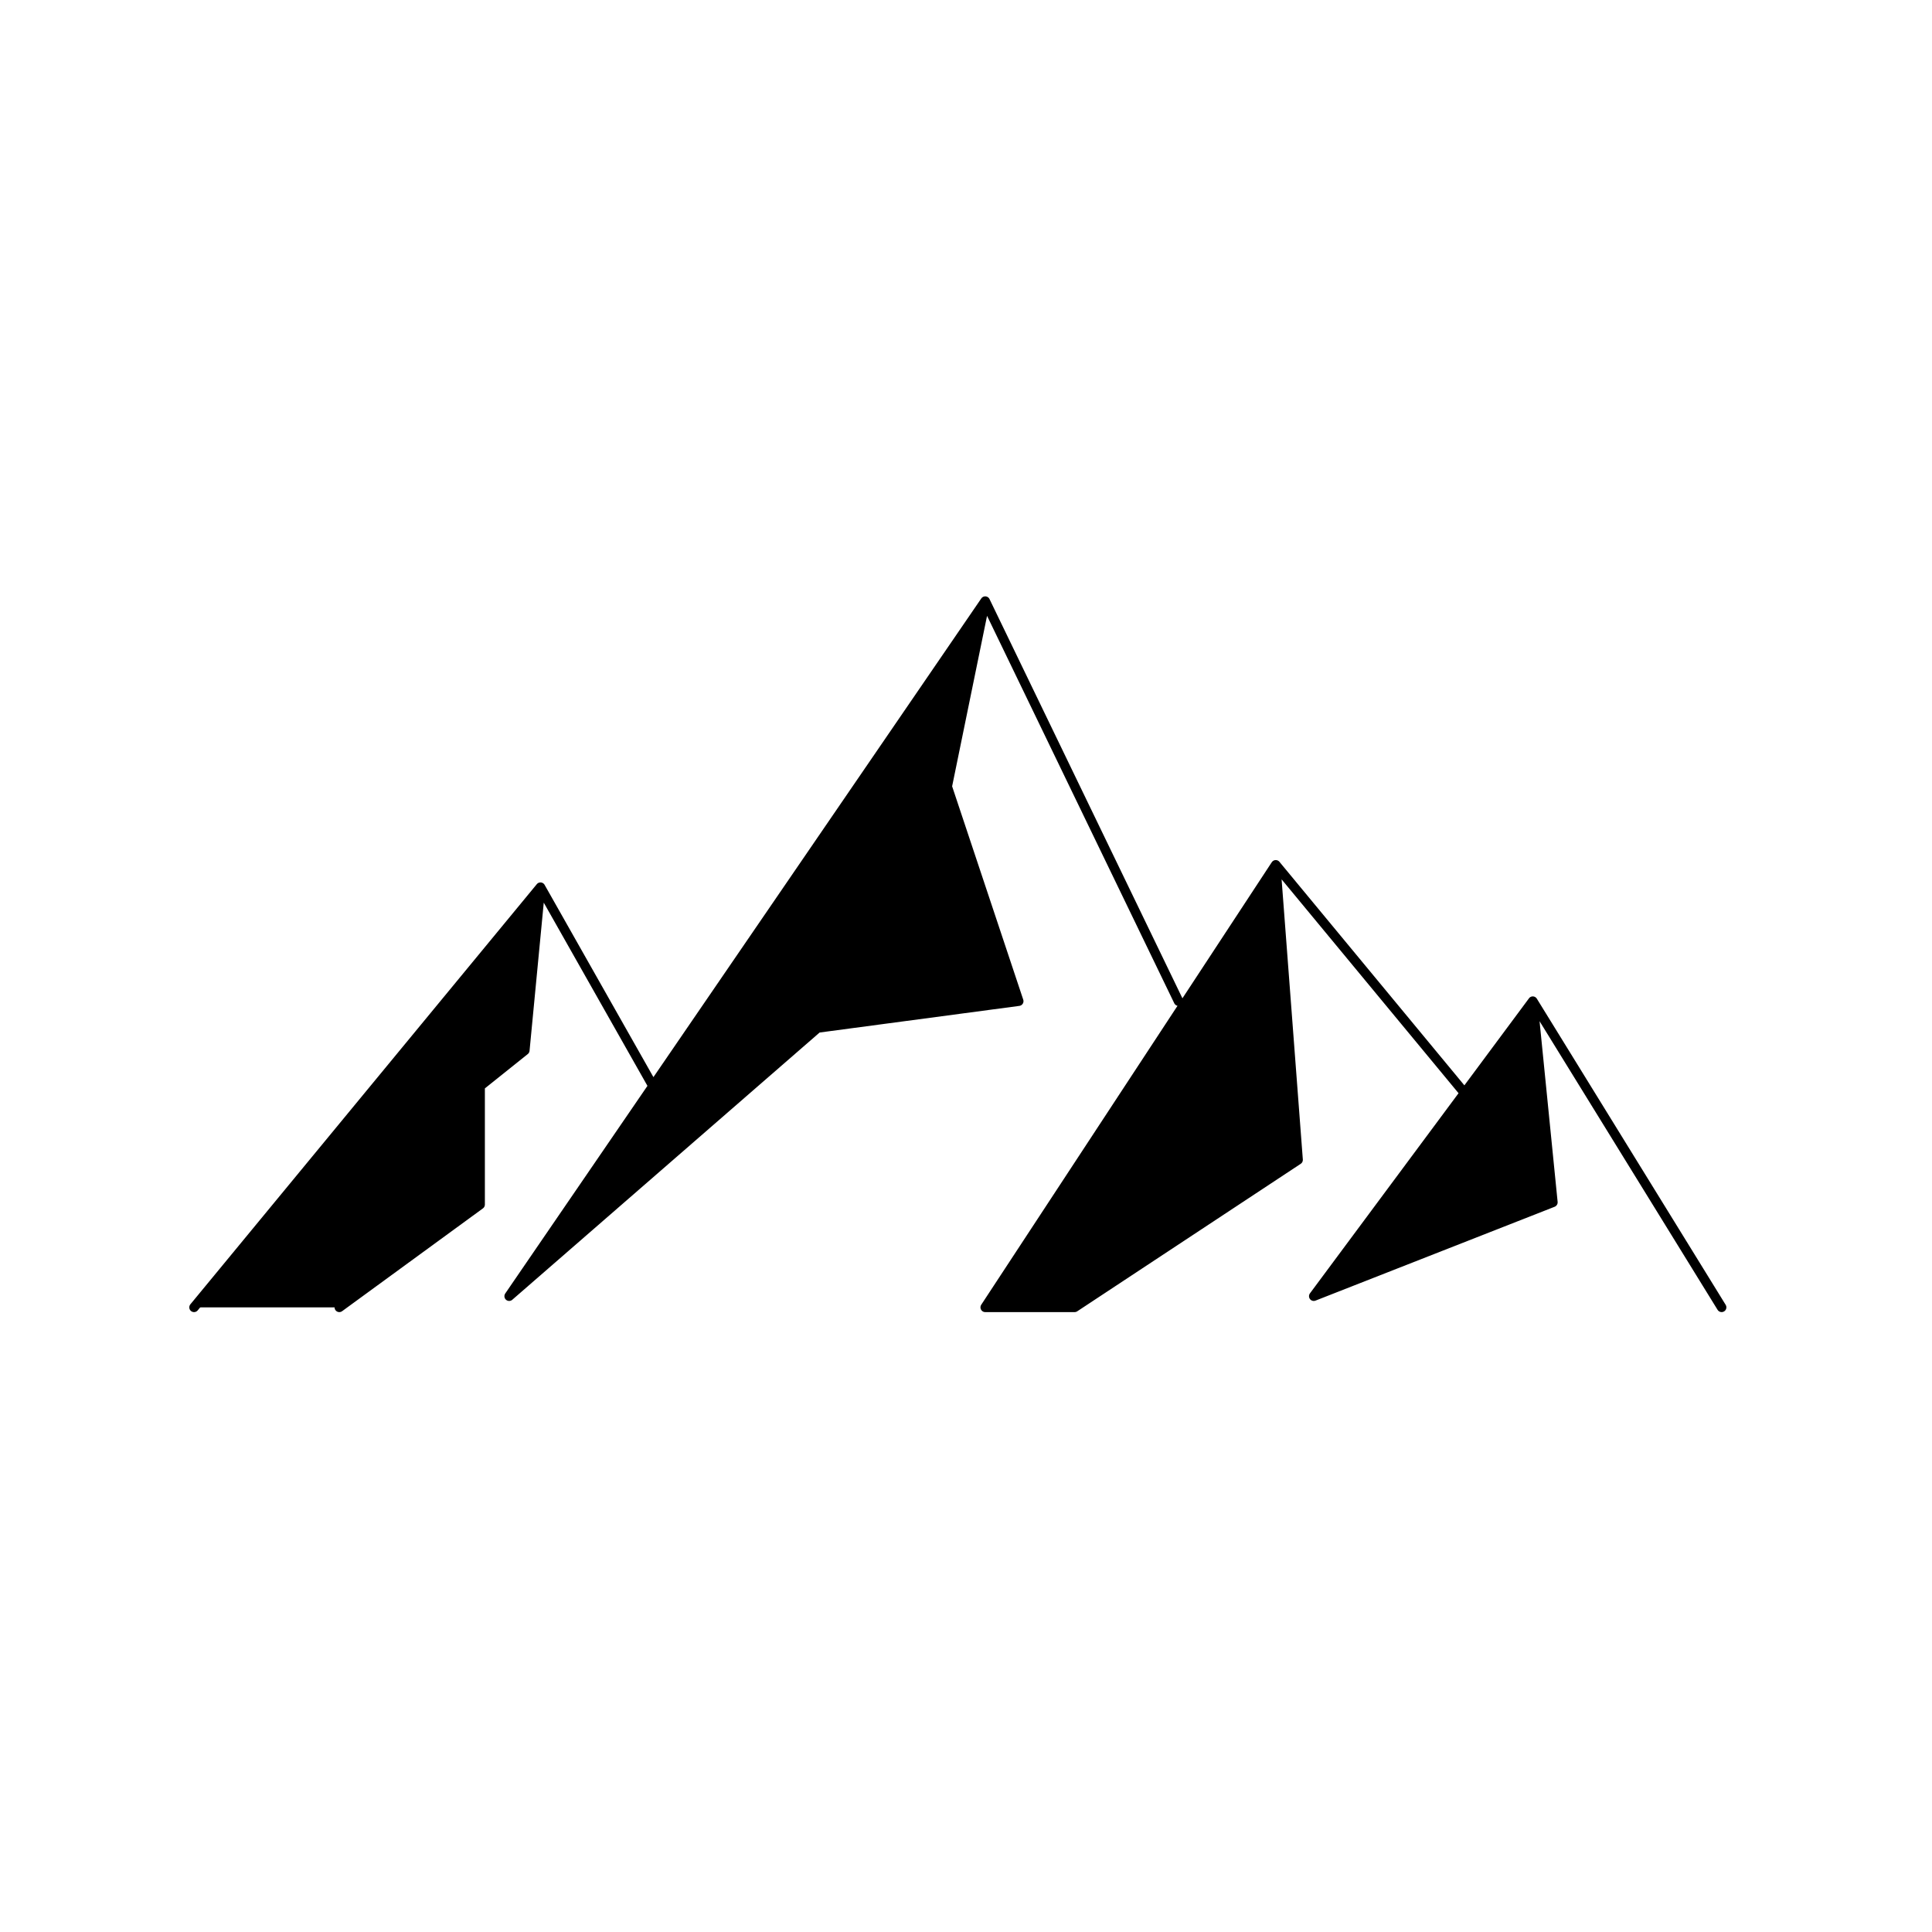
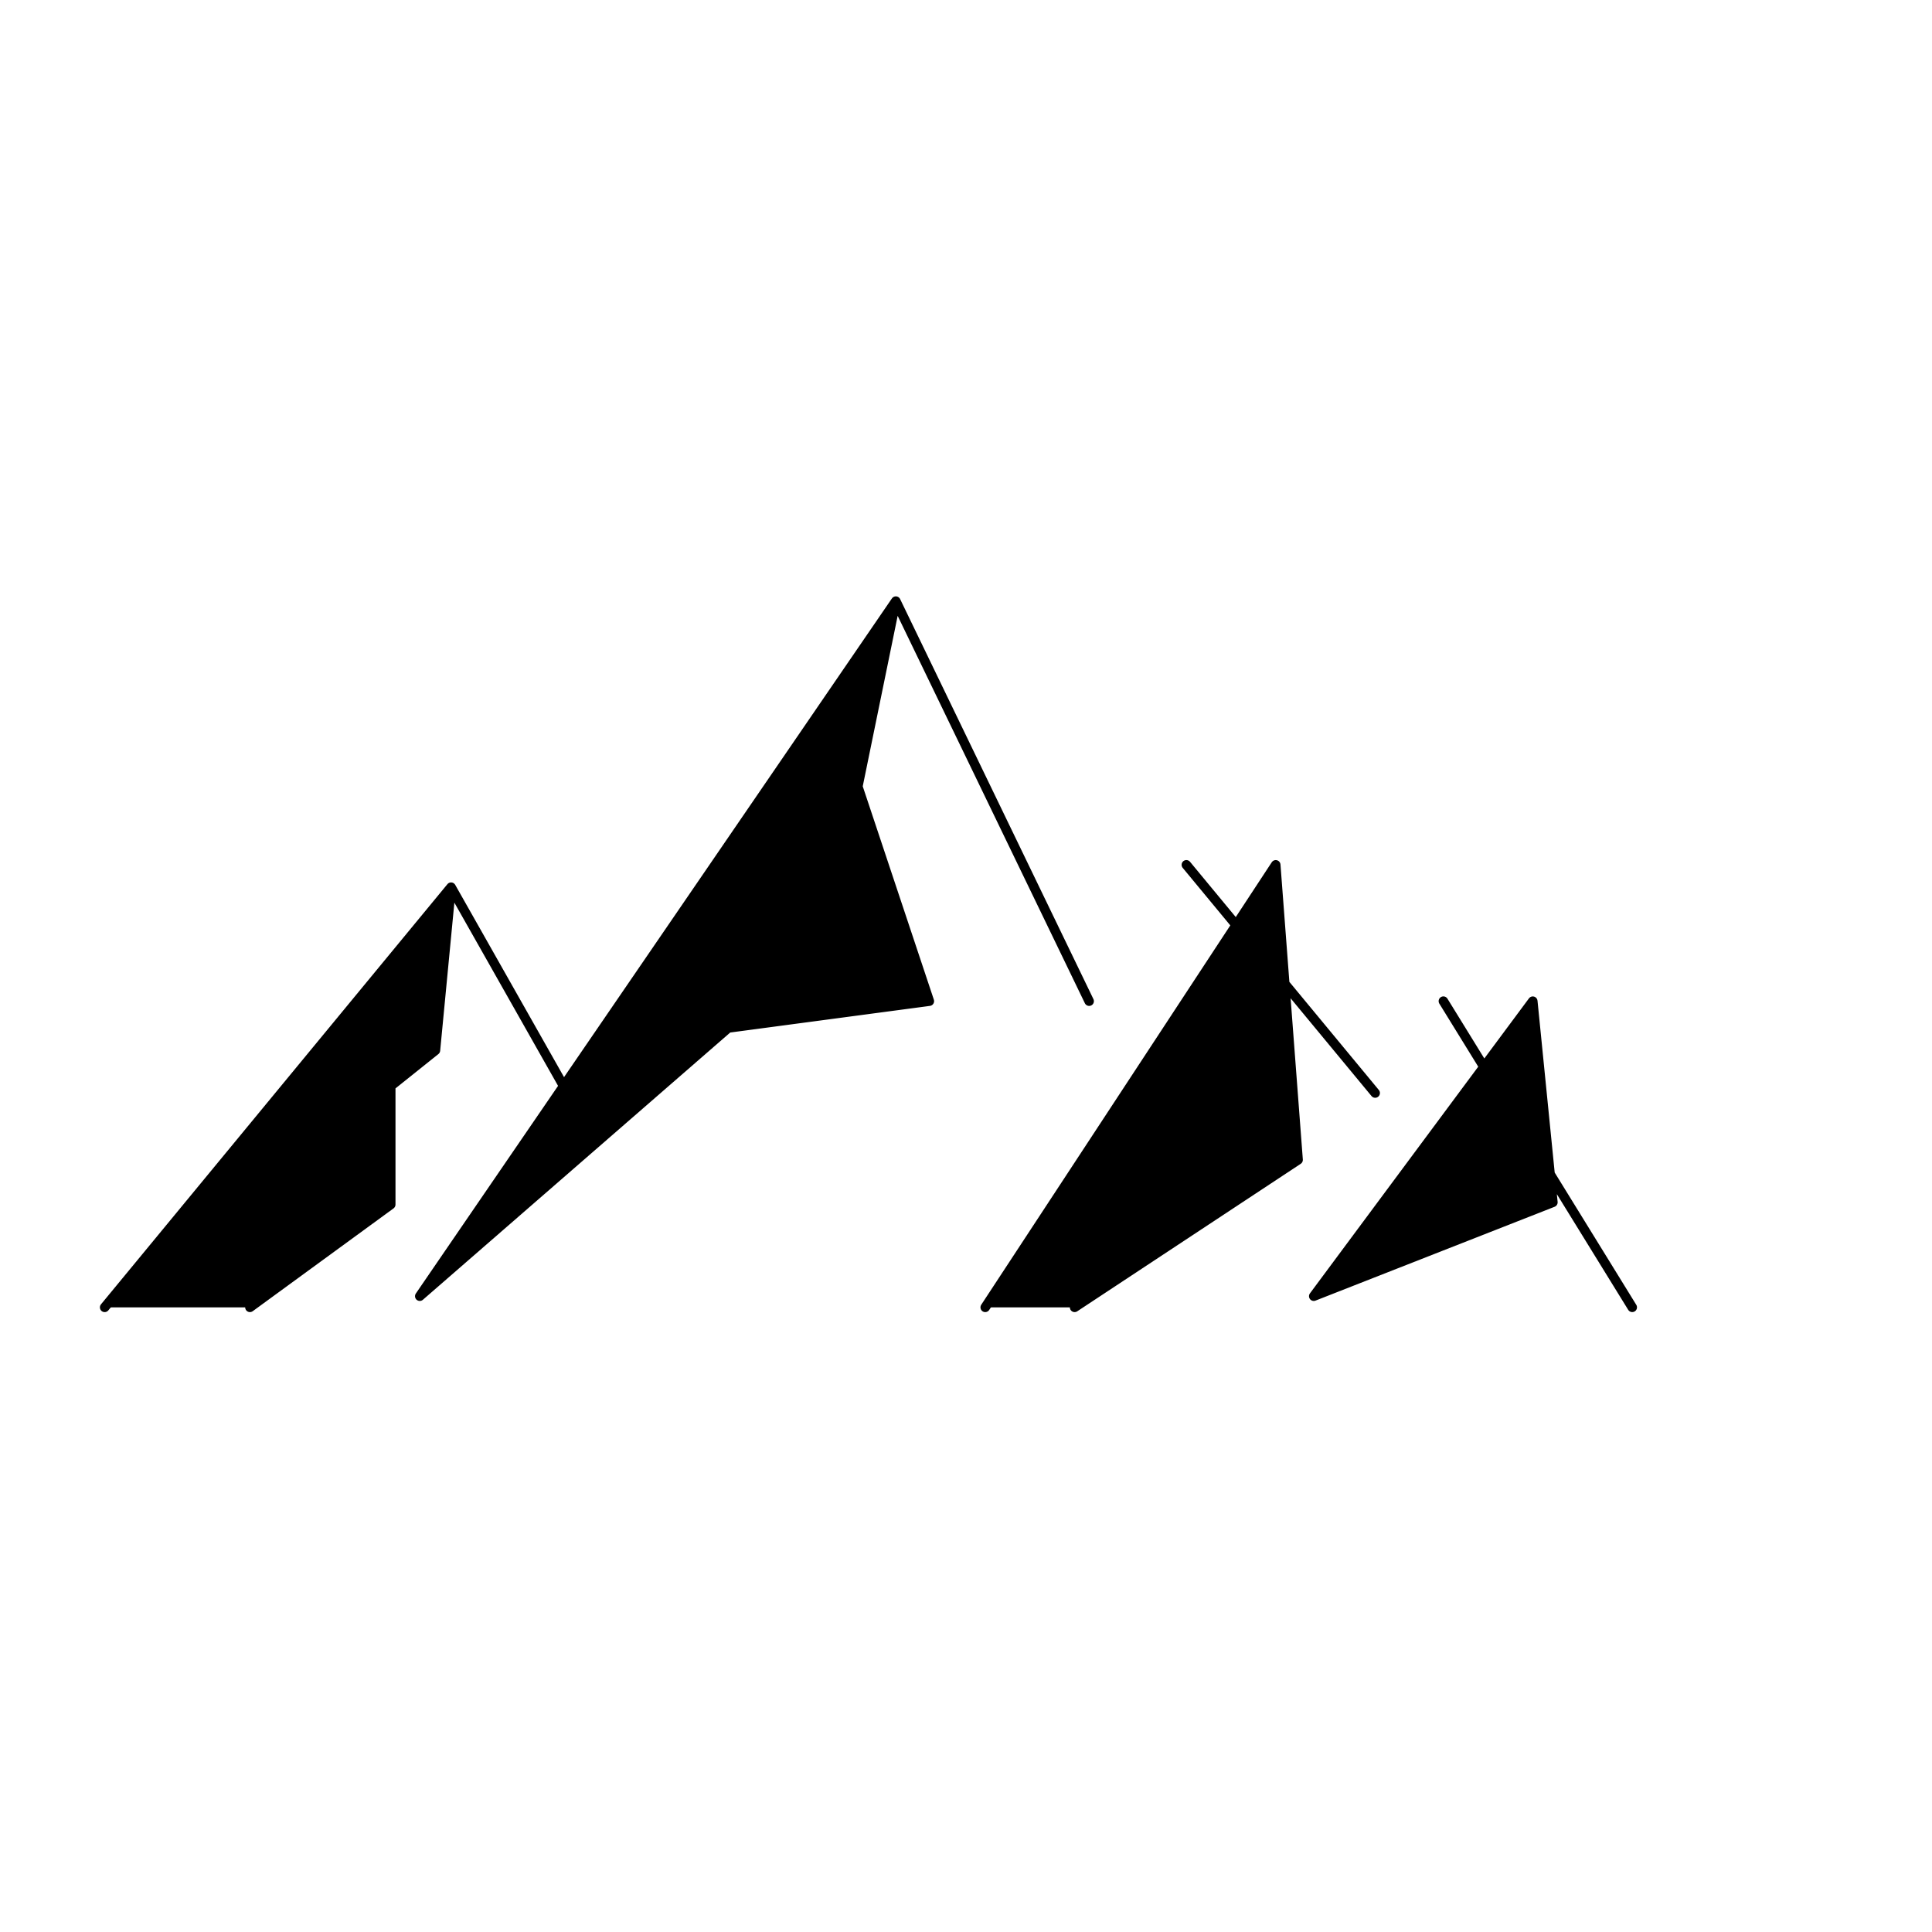
<svg xmlns="http://www.w3.org/2000/svg" width="800px" height="800px" version="1.1" viewBox="144 144 512 512">
-   <path transform="matrix(5.038 0 0 5.038 148.09 148.09)" d="m68.295 67.371 11.521-15.518 1.058 10.581zm-12.58 0.587 11.756-7.759-1.176-15.518-15.282 23.277zm-29.744-0.587 16.224-14.108 10.581-1.411-3.762-11.286 1.999-9.758zm-8.934 0.587 7.407-5.408v-6.23l2.351-1.881 0.823-8.582-18.223 22.101m18.223-22.102 5.922 10.464m17.473-25.512 10.169 21.044m5.114-7.172 9.932 12.004m3.588-4.833 9.934 16.106" stroke="#000000" stroke-linecap="round" stroke-linejoin="round" stroke-miterlimit="10" stroke-width=".5" />
+   <path transform="matrix(5.038 0 0 5.038 148.09 148.09)" d="m68.295 67.371 11.521-15.518 1.058 10.581zm-12.58 0.587 11.756-7.759-1.176-15.518-15.282 23.277m-29.744-0.587 16.224-14.108 10.581-1.411-3.762-11.286 1.999-9.758zm-8.934 0.587 7.407-5.408v-6.23l2.351-1.881 0.823-8.582-18.223 22.101m18.223-22.102 5.922 10.464m17.473-25.512 10.169 21.044m5.114-7.172 9.932 12.004m3.588-4.833 9.934 16.106" stroke="#000000" stroke-linecap="round" stroke-linejoin="round" stroke-miterlimit="10" stroke-width=".5" />
</svg>